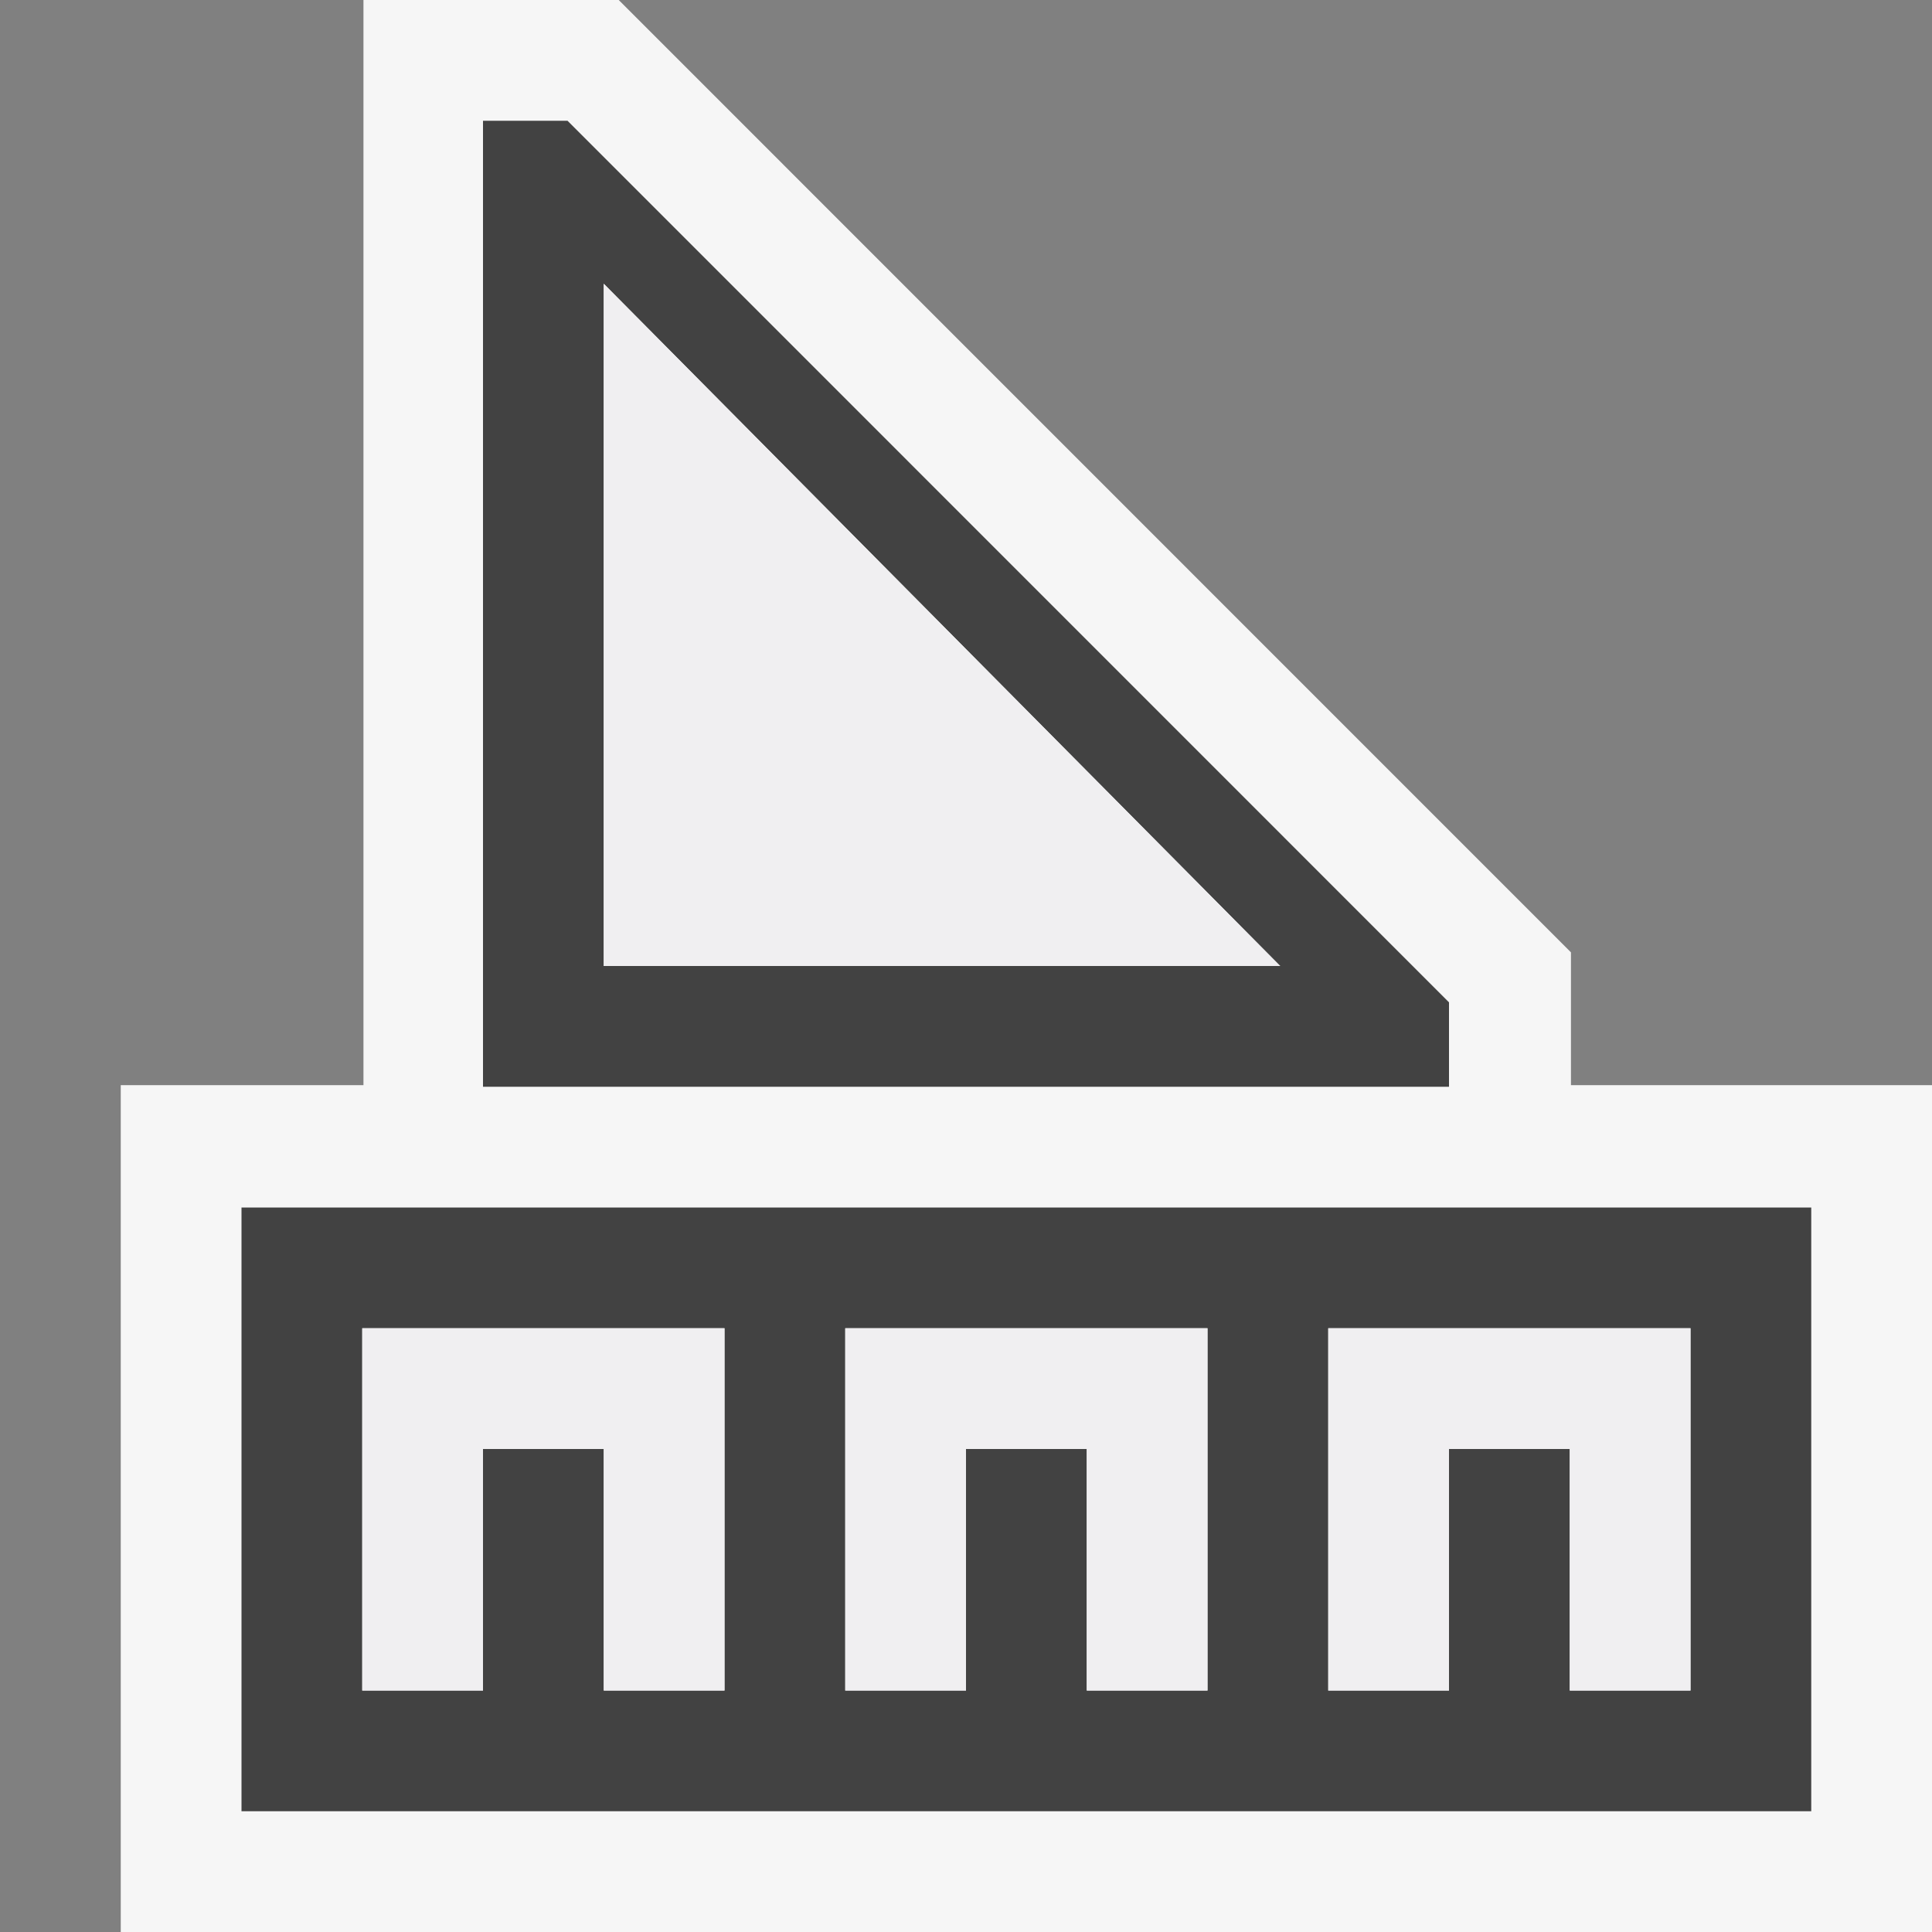
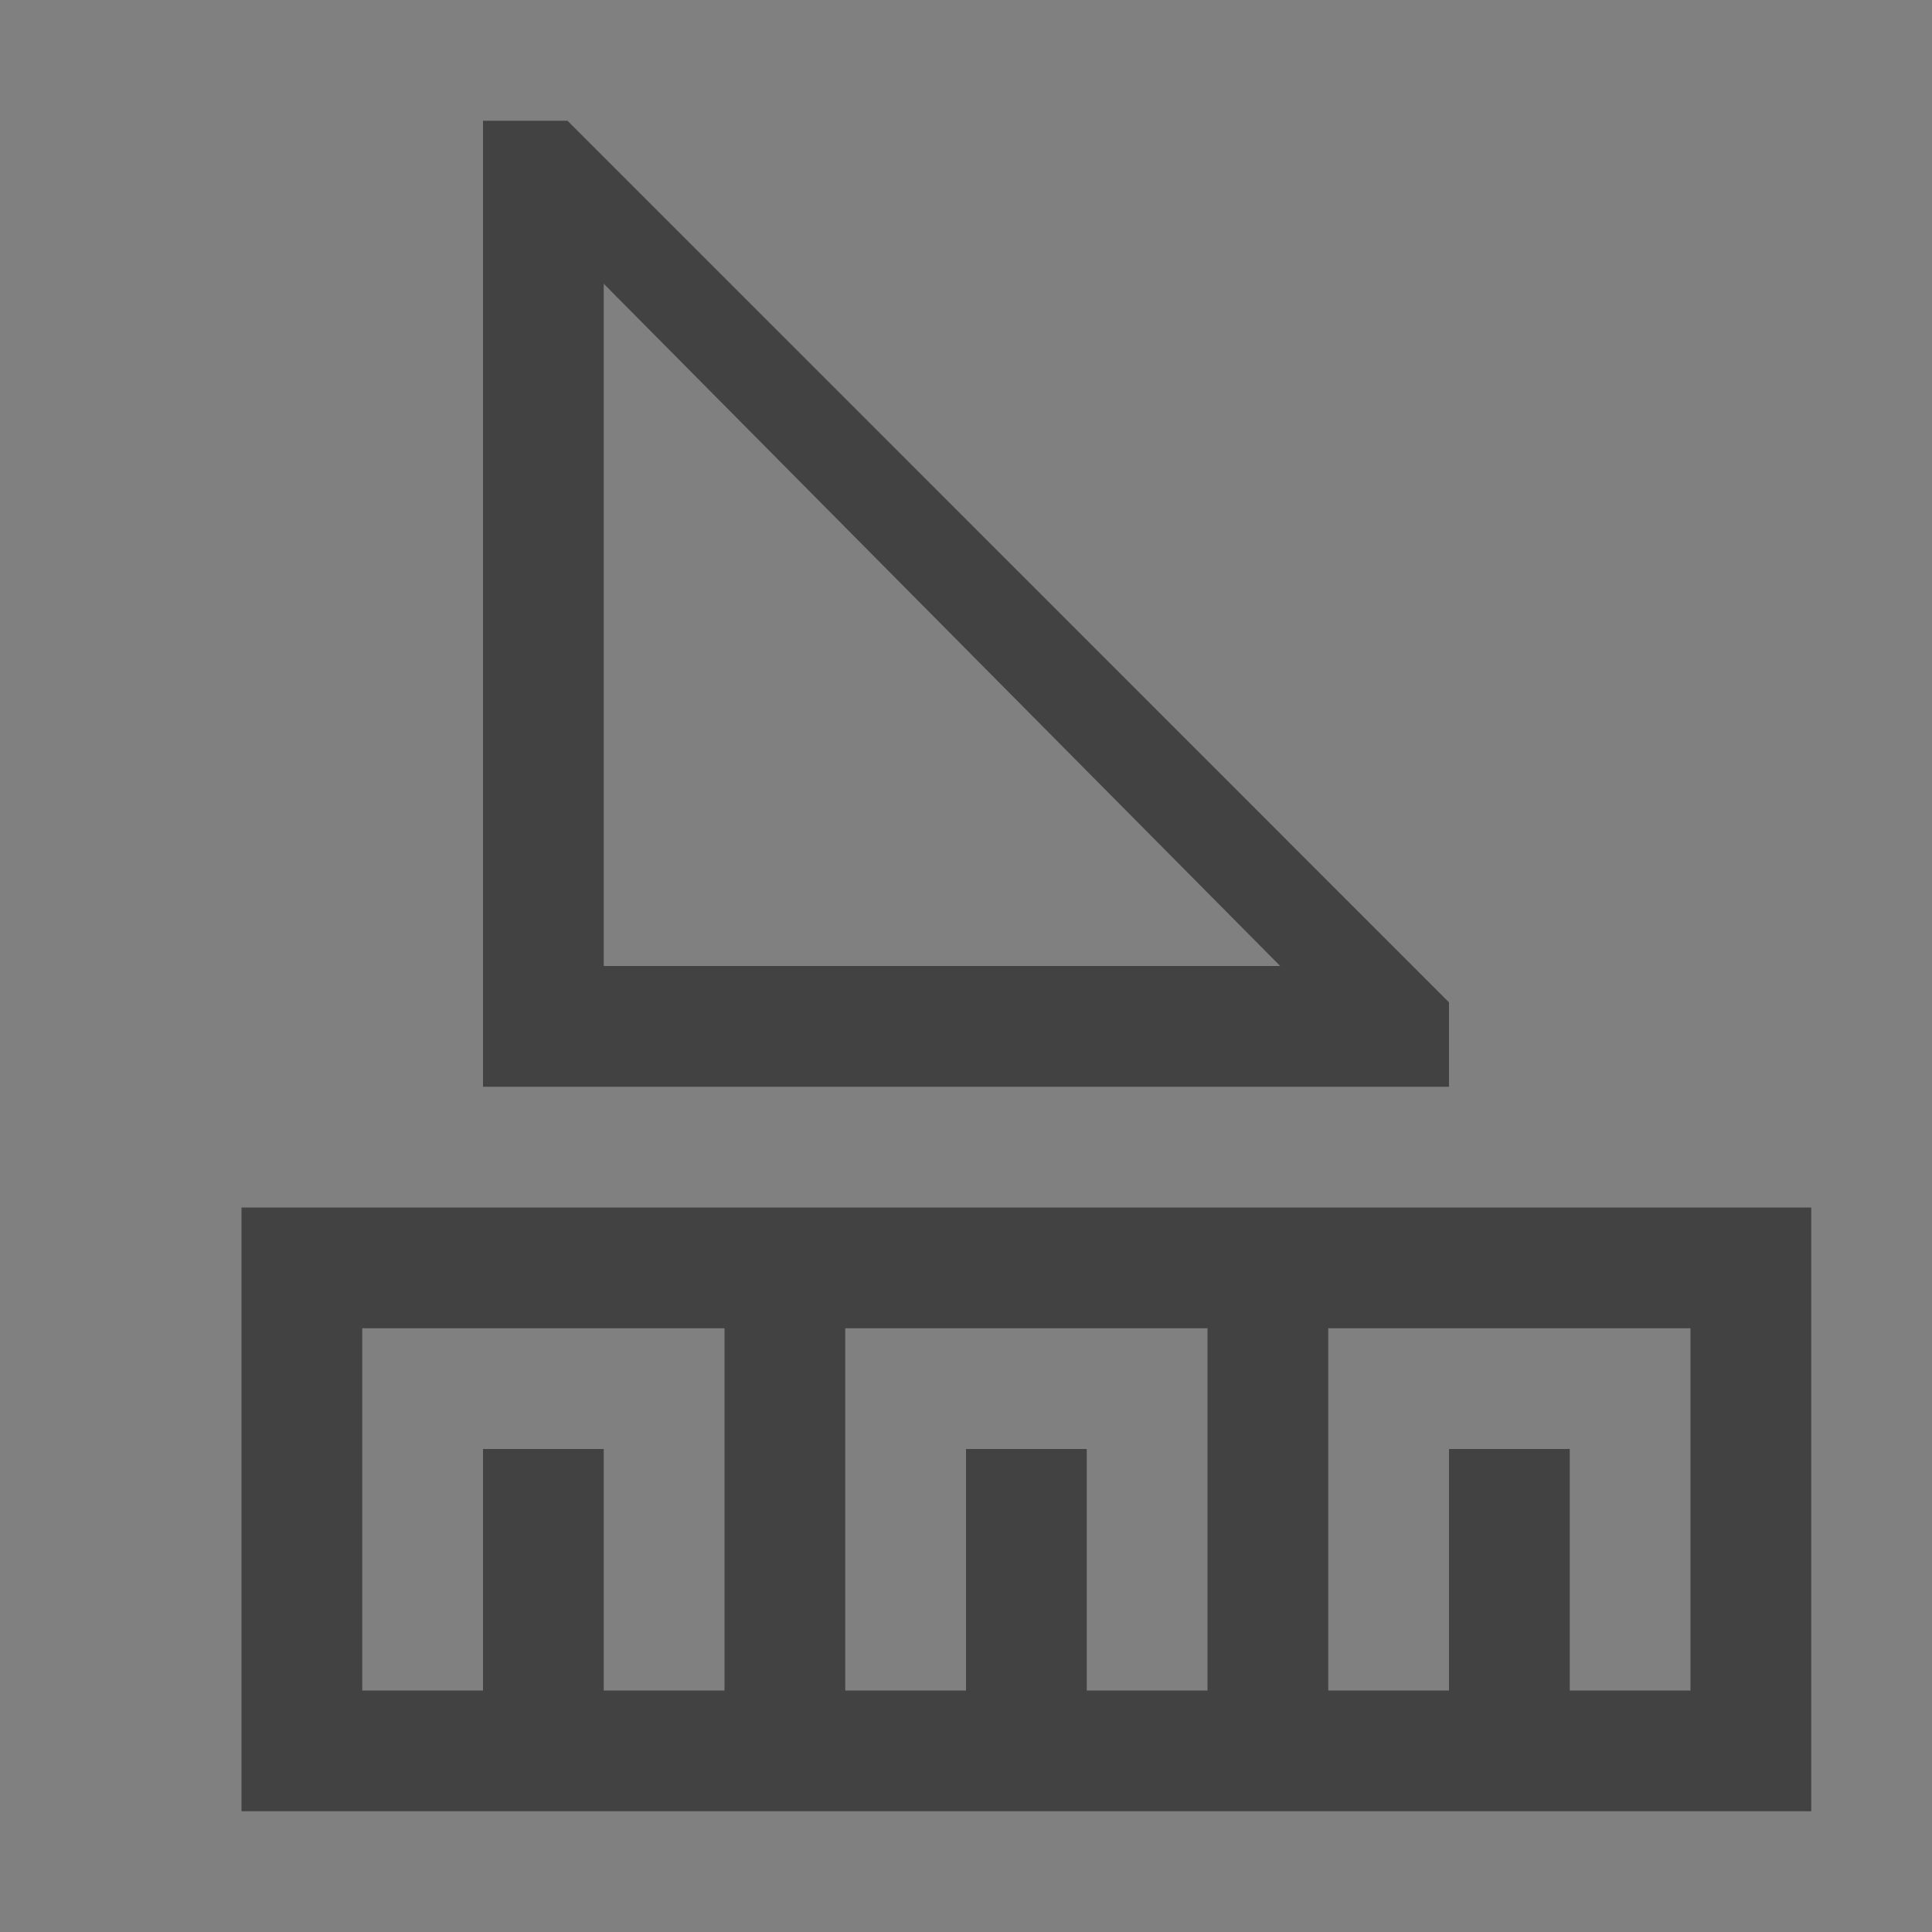
<svg xmlns="http://www.w3.org/2000/svg" viewBox="0 0 16 16">
  <rect x="0" y="0" width="16" height="16" fill="#808080" stroke="none" />
  <style>.st0{opacity:0}.st0,.st1{fill:#f6f6f6}.st2{fill:#424242}.st3{fill:#f0eff1}</style>
  <g id="outline">
-     <path class="st0" d="M0 0h16v16H0z" />
-     <path class="st1" d="M13.01 8.987v-1.1L5.124 0H3.01v8.987H1V16h15V8.987z" />
-   </g>
+     </g>
  <g id="icon_x5F_bg">
    <path class="st2" d="M2 10v5h13v-5H2zm4 4H5v-2H4v2H3v-3h3v3zm4 0H9v-2H8v2H7v-3h3v3zm4 0h-1v-2h-1v2h-1v-3h3v3zM4.7 1H4v8h8v-.699L4.7 1zM5 8V2.35L10.602 8H5z" />
  </g>
  <g id="icon_x5F_fg">
-     <path class="st3" d="M7 11v3h1v-2h1v2h1v-3zM3 11v3h1v-2h1v2h1v-3zM11 14h1v-2h1v2h1v-3h-3zM5 8h5.602L5 2.35z" />
-   </g>
+     </g>
</svg>